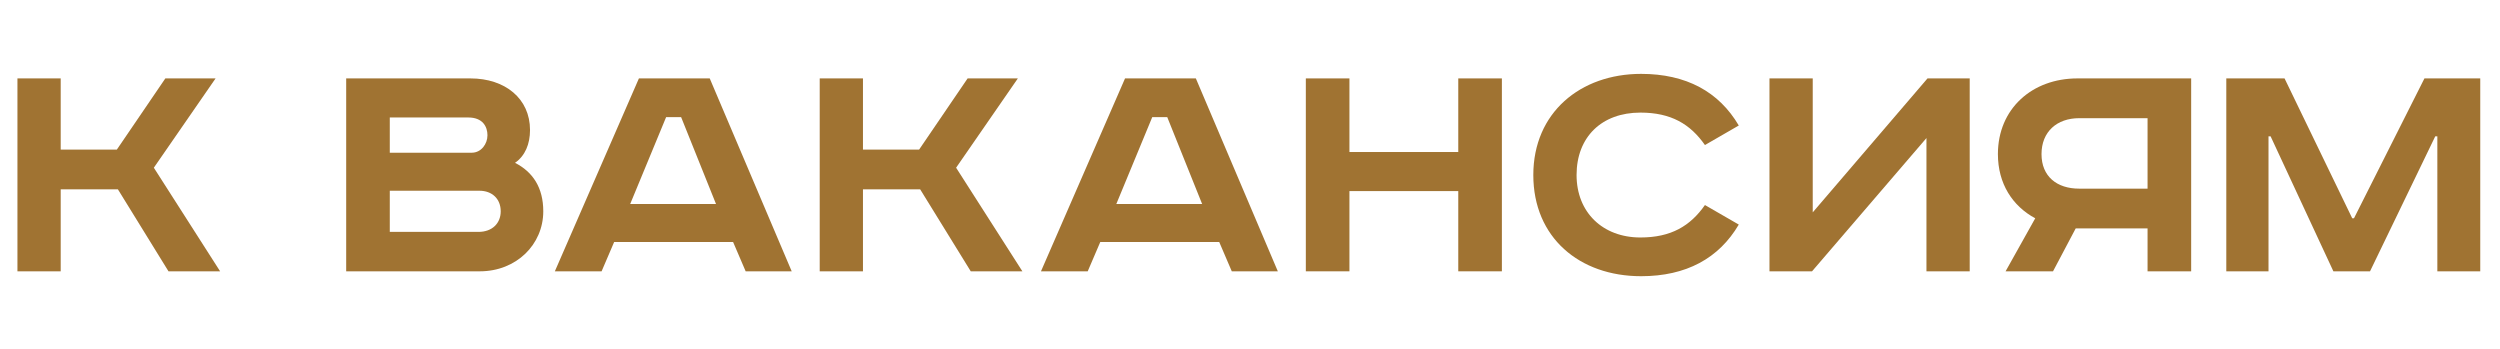
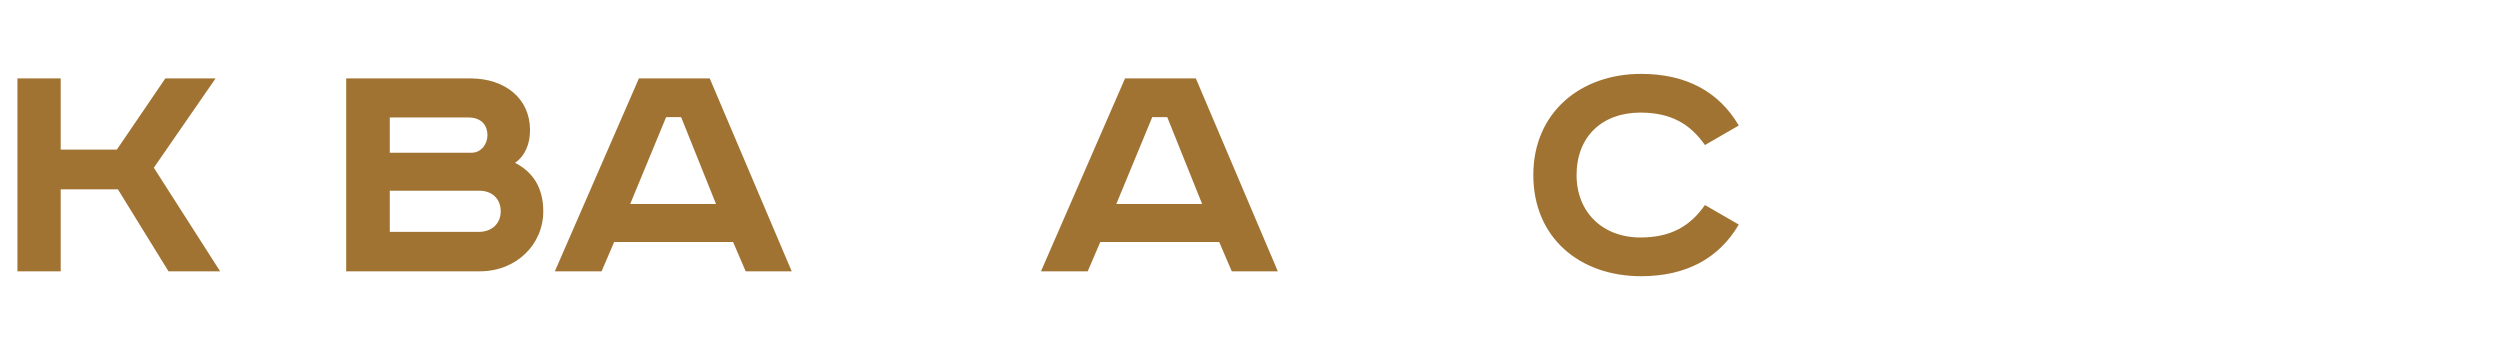
<svg xmlns="http://www.w3.org/2000/svg" width="129" height="18" viewBox="0 0 129 18" fill="none">
  <path d="M0.9 4.046H3.132V7.718H6.03L8.532 4.046H11.124L7.938 8.654L11.358 14H8.694L6.084 9.77H3.132V14H0.9V4.046Z" fill="#A07332" />
  <path d="M17.863 4.046H24.271C26.071 4.046 27.349 5.09 27.349 6.71C27.349 7.43 27.097 8.042 26.575 8.402C27.493 8.87 28.033 9.68 28.033 10.904C28.033 12.614 26.647 14 24.757 14H17.863V4.046ZM20.113 6.062V7.88H24.343C24.829 7.88 25.153 7.43 25.153 6.98C25.153 6.548 24.919 6.062 24.163 6.062H20.113ZM20.113 9.842V11.966H24.685C25.405 11.966 25.837 11.516 25.837 10.904C25.837 10.256 25.387 9.842 24.739 9.842H20.113Z" fill="#A07332" />
  <path d="M34.372 6.044L32.518 10.526H36.946L35.146 6.044H34.372ZM32.968 4.046H36.622L40.852 14H38.476L37.828 12.488H31.69L31.042 14H28.63L32.968 4.046Z" fill="#A07332" />
-   <path d="M42.297 4.046H44.529V7.718H47.427L49.929 4.046H52.521L49.335 8.654L52.755 14H50.091L47.481 9.77H44.529V14H42.297V4.046Z" fill="#A07332" />
  <path d="M59.456 6.044L57.602 10.526H62.03L60.23 6.044H59.456ZM58.052 4.046H61.706L65.936 14H63.56L62.912 12.488H56.774L56.126 14H53.714L58.052 4.046Z" fill="#A07332" />
-   <path d="M67.381 4.046H69.631V7.844H75.247V4.046H77.497V14H75.247V9.86H69.631V14H67.381V4.046Z" fill="#A07332" />
  <path d="M89.721 6.476L87.975 7.484C87.219 6.404 86.229 5.81 84.645 5.81C82.647 5.81 81.351 7.07 81.351 9.032C81.351 10.958 82.701 12.254 84.645 12.254C86.229 12.254 87.219 11.66 87.975 10.58L89.721 11.588C88.695 13.334 87.003 14.252 84.681 14.252C81.495 14.252 79.119 12.254 79.119 9.032C79.119 5.81 81.549 3.812 84.681 3.812C87.003 3.812 88.695 4.73 89.721 6.476Z" fill="#A07332" />
-   <path d="M91.305 4.046H93.537V10.958L99.459 4.046H101.637V14H99.405V7.124L93.501 14H91.305V4.046Z" fill="#A07332" />
-   <path d="M113.064 4.046V14H110.814V11.786H107.106L105.936 14H103.488L105.018 11.264C103.848 10.634 103.092 9.482 103.092 7.952C103.092 5.612 104.856 4.046 107.196 4.046H113.064ZM110.814 6.098H107.286C106.134 6.098 105.342 6.8 105.342 7.952C105.342 9.104 106.134 9.734 107.286 9.734H110.814V6.098Z" fill="#A07332" />
-   <path d="M114.877 4.046H117.883L121.375 11.264H121.465L125.101 4.046H127.981V14H125.767V7.034H125.659L122.293 14H120.403L117.163 7.034H117.055V14H114.877V4.046Z" fill="#A07332" />
</svg>